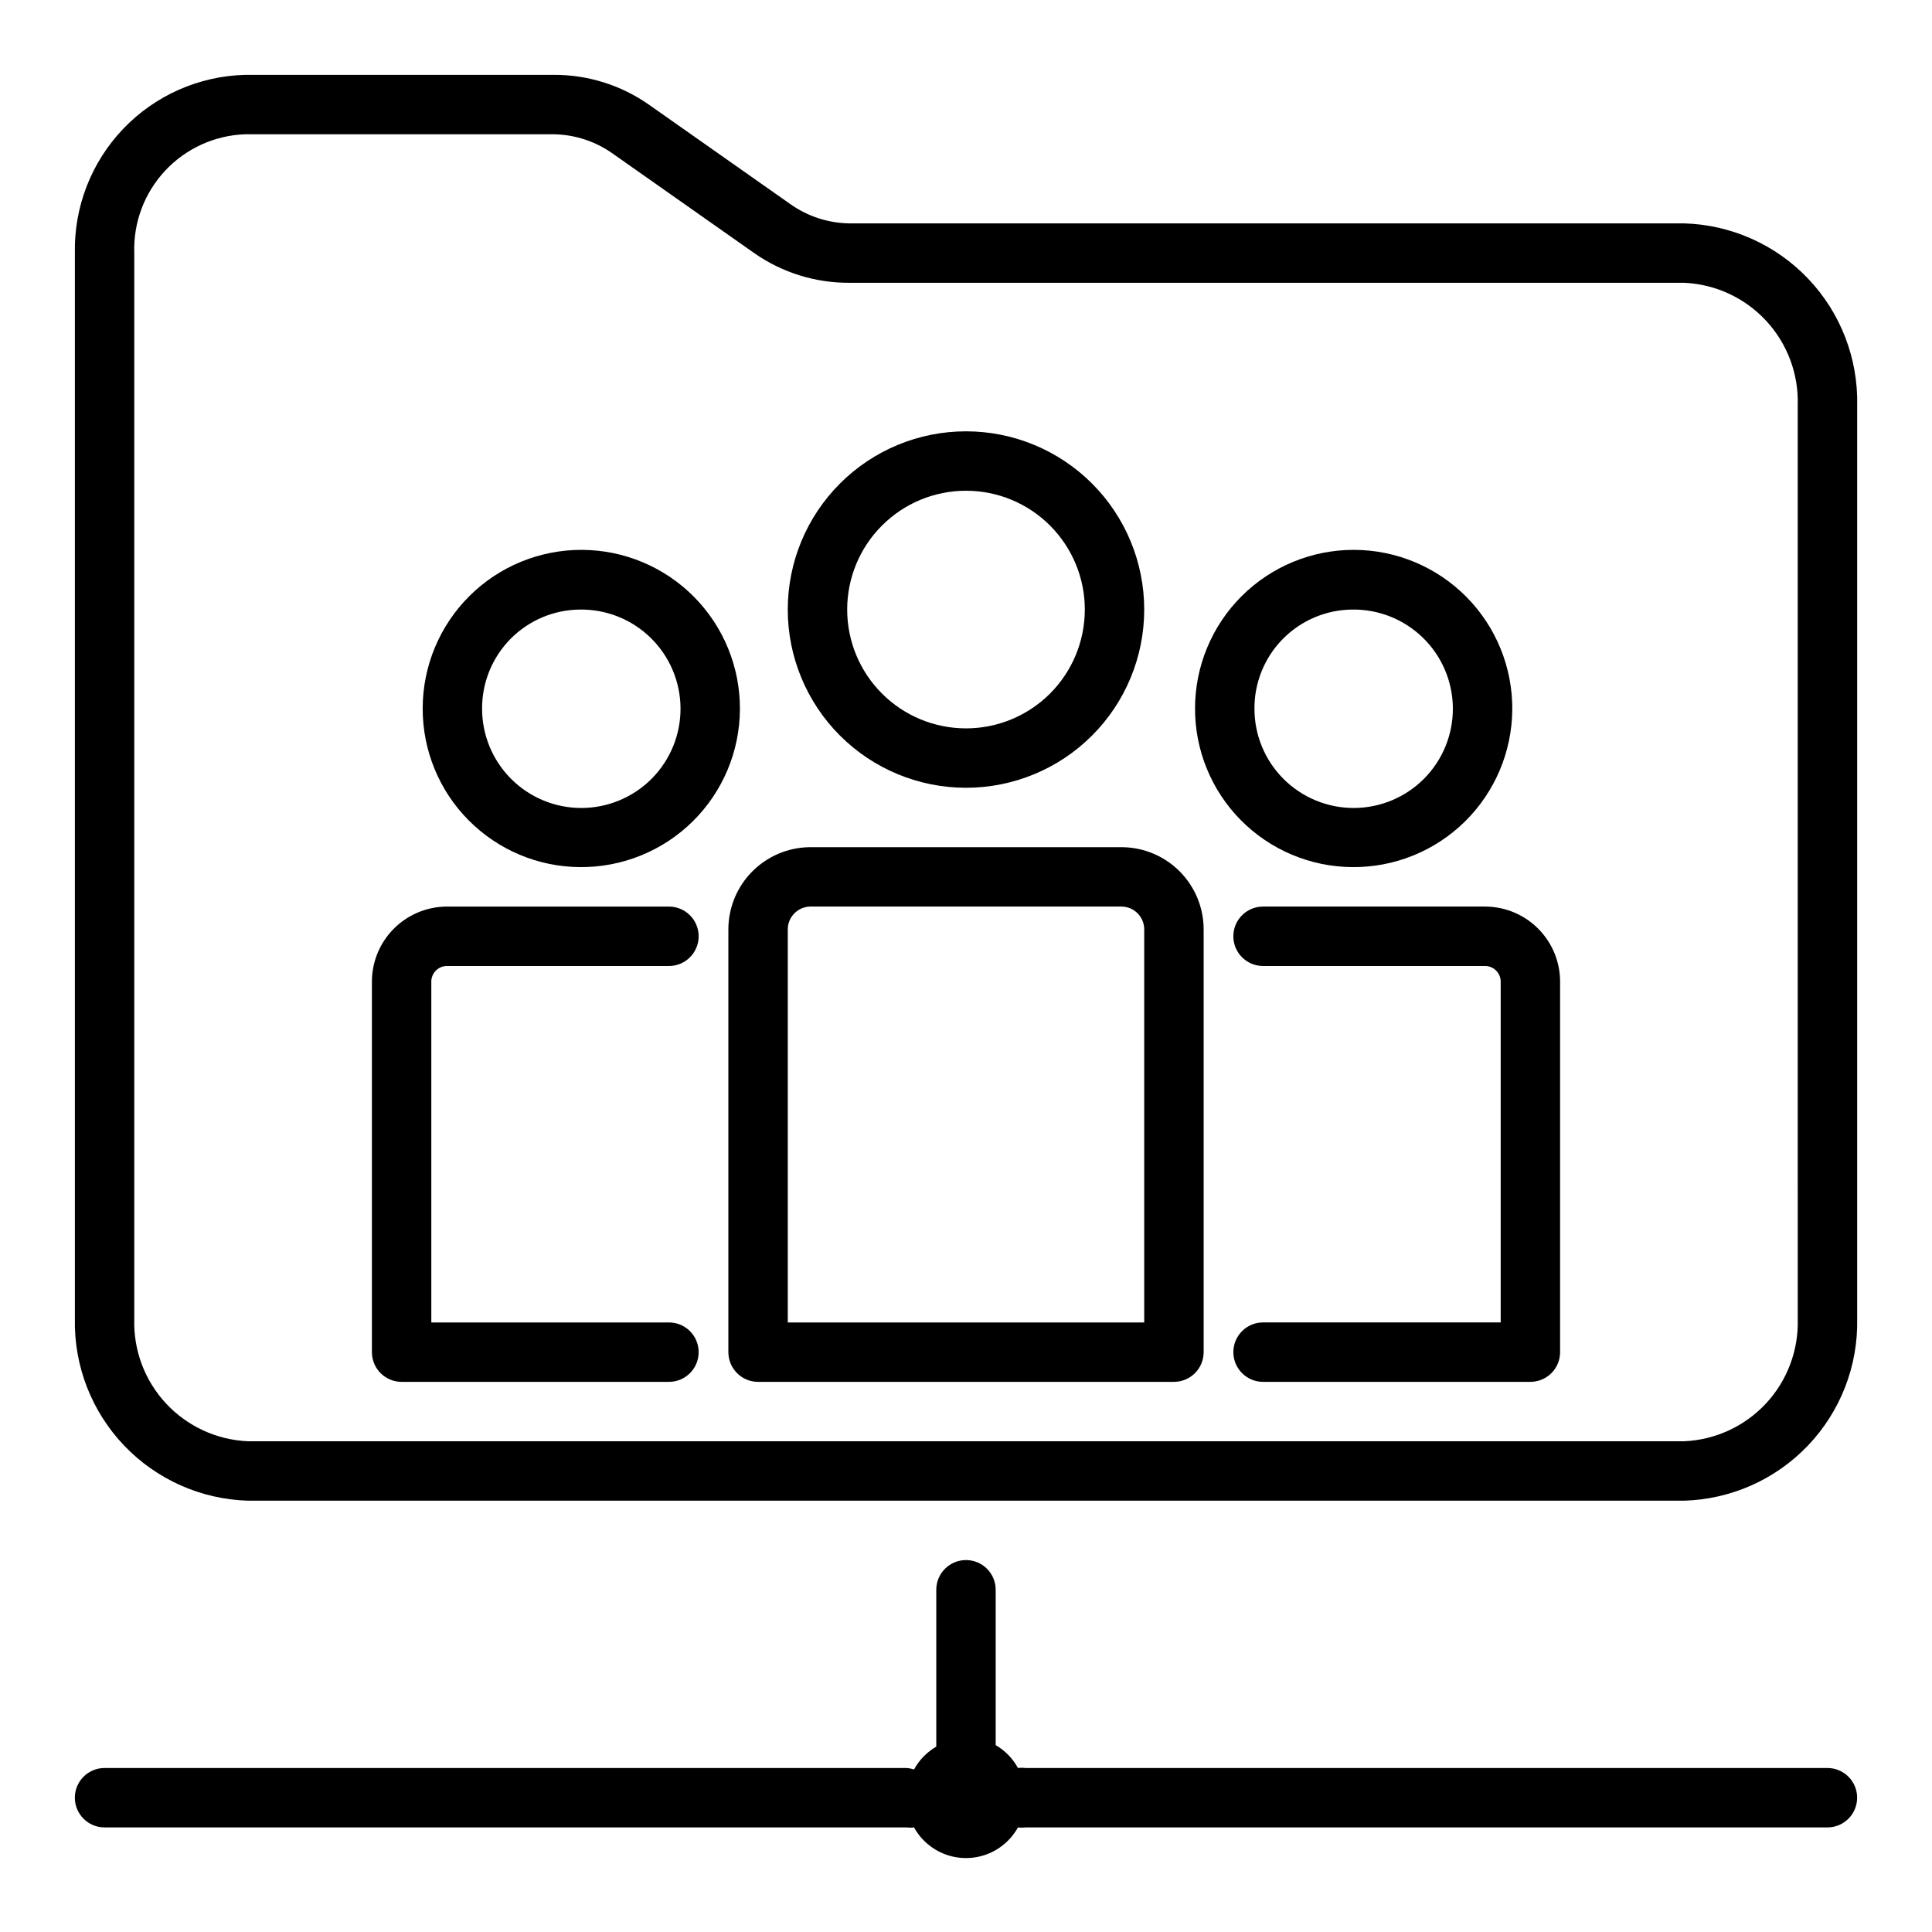
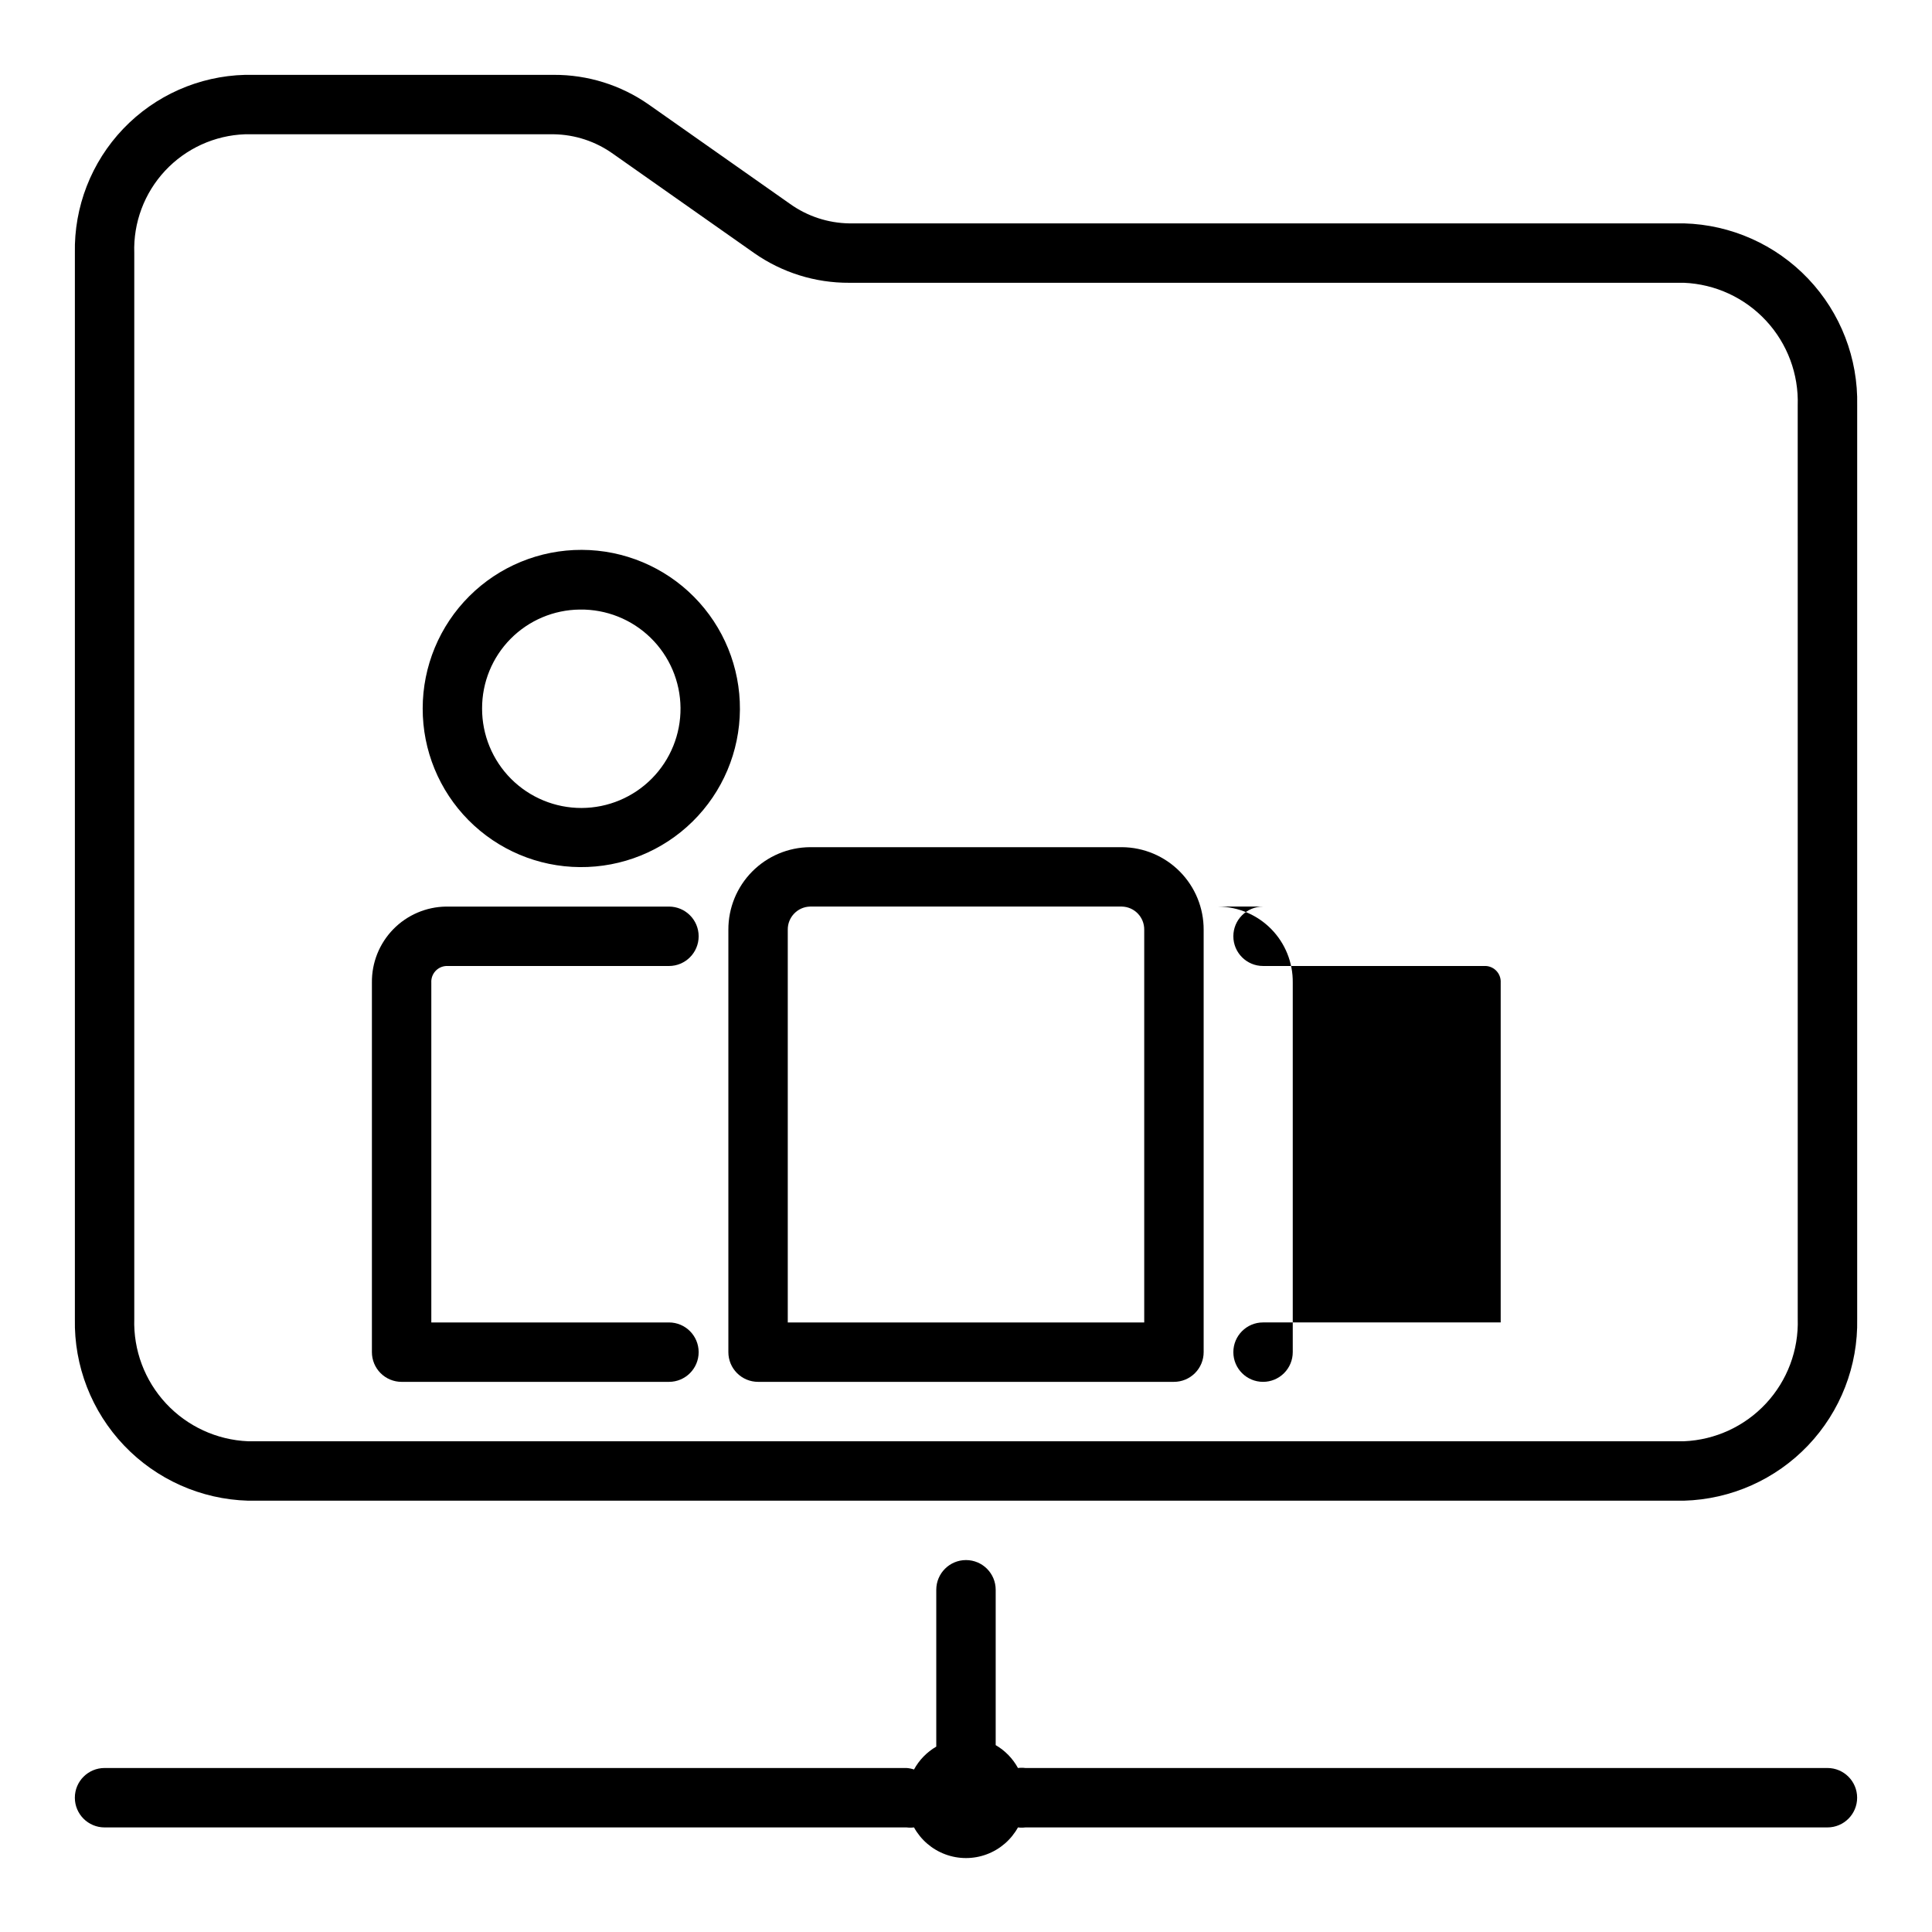
<svg xmlns="http://www.w3.org/2000/svg" fill="#000000" width="800px" height="800px" version="1.1" viewBox="144 144 512 512">
  <g>
    <path d="m628.29 612.54h-212.55c-0.652-0.082-1.312-0.082-1.969 0-1.375-2.519-3.418-4.617-5.902-6.062v-41.168c0-4.348-3.523-7.875-7.871-7.875s-7.875 3.527-7.875 7.875v41.562c-2.484 1.445-4.523 3.539-5.902 6.062-0.637-0.215-1.297-0.348-1.969-0.395h-212.54c-4.348 0-7.875 3.523-7.875 7.871 0 4.348 3.527 7.875 7.875 7.875h212.54c0.652 0.082 1.316 0.082 1.969 0 1.824 3.293 4.769 5.828 8.301 7.137 3.531 1.312 7.418 1.312 10.949 0 3.531-1.309 6.477-3.844 8.301-7.137 0.656 0.082 1.316 0.082 1.969 0h212.55c4.348 0 7.871-3.527 7.871-7.875 0-4.348-3.523-7.871-7.871-7.871z" />
    <path d="m590.27 203.2h-221.2c-5.656-0.086-11.148-1.898-15.746-5.195l-37.391-26.293c-7.379-5.168-16.184-7.918-25.191-7.875h-81.789c-12.238 0.312-23.852 5.453-32.305 14.305s-13.055 20.691-12.805 32.93v282.45c-0.254 12.461 4.43 24.516 13.027 33.539 8.594 9.023 20.41 14.285 32.867 14.637h380.54c12.457-0.352 24.273-5.613 32.871-14.637 8.594-9.023 13.277-21.078 13.023-33.539v-242.07c0.273-12.473-4.398-24.551-12.996-33.594-8.598-9.039-20.426-14.312-32.898-14.66zm30.148 290.32c0.258 8.285-2.766 16.34-8.41 22.41-5.644 6.07-13.457 9.672-21.738 10.02h-380.54c-8.281-0.348-16.094-3.949-21.738-10.02-5.644-6.07-8.668-14.125-8.41-22.41v-282.45c-0.277-8.066 2.66-15.914 8.168-21.82 5.504-5.902 13.129-9.379 21.195-9.668h81.789c5.656 0.086 11.148 1.898 15.746 5.195l37.391 26.293c7.379 5.168 16.18 7.918 25.191 7.871h221.2c8.297 0.348 16.121 3.961 21.766 10.051 5.648 6.09 8.66 14.16 8.383 22.461z" />
-     <path d="m400 352.77c12.523 0 24.539-4.977 33.398-13.832 8.855-8.859 13.832-20.871 13.832-33.398s-4.977-24.543-13.832-33.398c-8.859-8.859-20.875-13.836-33.398-13.836-12.527 0-24.543 4.977-33.398 13.836-8.859 8.855-13.836 20.871-13.836 33.398s4.977 24.539 13.836 33.398c8.855 8.855 20.871 13.832 33.398 13.832zm0-78.719c8.352 0 16.359 3.316 22.266 9.223 5.902 5.906 9.223 13.914 9.223 22.266 0 8.352-3.32 16.359-9.223 22.266-5.906 5.902-13.914 9.223-22.266 9.223s-16.363-3.32-22.266-9.223c-5.906-5.906-9.223-13.914-9.223-22.266 0-8.352 3.316-16.359 9.223-22.266 5.902-5.906 13.914-9.223 22.266-9.223z" />
    <path d="m441.33 368.51h-82.656c-5.769 0.039-11.289 2.367-15.348 6.469-4.055 4.102-6.324 9.645-6.301 15.414v111.94c0 2.086 0.828 4.09 2.305 5.566 1.477 1.477 3.477 2.305 5.566 2.305h110.21c2.09 0 4.09-0.828 5.566-2.305 1.477-1.477 2.309-3.481 2.309-5.566v-111.94c0.02-5.769-2.246-11.312-6.305-15.414-4.059-4.102-9.574-6.43-15.344-6.469zm5.902 125.95h-94.465v-104.07c-0.043-3.316 2.59-6.055 5.906-6.141h82.656c3.316 0.086 5.945 2.824 5.902 6.141z" />
-     <path d="m502.34 373.79c11.168 0.105 21.922-4.242 29.883-12.078 7.961-7.84 12.477-18.523 12.547-29.695s-4.312-21.91-12.172-29.848c-7.863-7.934-18.562-12.414-29.734-12.449-11.168-0.035-21.895 4.375-29.809 12.262-7.91 7.887-12.359 18.602-12.359 29.773-0.02 11.086 4.348 21.73 12.148 29.605 7.805 7.879 18.406 12.348 29.496 12.43zm0-68.25c7-0.105 13.75 2.586 18.758 7.477 5.012 4.891 7.863 11.574 7.926 18.574s-2.668 13.738-7.586 18.719c-4.922 4.977-11.625 7.789-18.625 7.812-7 0.02-13.719-2.75-18.672-7.699-4.949-4.949-7.723-11.668-7.699-18.668-0.023-6.906 2.688-13.539 7.543-18.449 4.852-4.914 11.449-7.703 18.355-7.766z" />
-     <path d="m537.76 384.25h-59.039c-4.348 0-7.871 3.523-7.871 7.871s3.523 7.875 7.871 7.875h59.039c1.109 0.059 2.144 0.559 2.883 1.387 0.738 0.824 1.117 1.914 1.055 3.019v90.055h-62.977c-4.348 0-7.871 3.527-7.871 7.875 0 4.348 3.523 7.871 7.871 7.871h70.848c2.09 0 4.09-0.828 5.566-2.305 1.477-1.477 2.305-3.481 2.305-5.566v-97.93c0.066-5.281-1.973-10.371-5.664-14.152-3.691-3.777-8.73-5.938-14.016-6z" />
+     <path d="m537.76 384.25h-59.039c-4.348 0-7.871 3.523-7.871 7.871s3.523 7.875 7.871 7.875h59.039c1.109 0.059 2.144 0.559 2.883 1.387 0.738 0.824 1.117 1.914 1.055 3.019v90.055h-62.977c-4.348 0-7.871 3.527-7.871 7.875 0 4.348 3.523 7.871 7.871 7.871c2.09 0 4.09-0.828 5.566-2.305 1.477-1.477 2.305-3.481 2.305-5.566v-97.93c0.066-5.281-1.973-10.371-5.664-14.152-3.691-3.777-8.73-5.938-14.016-6z" />
    <path d="m297.66 373.79c11.168 0.105 21.922-4.242 29.883-12.078 7.961-7.84 12.477-18.523 12.543-29.695 0.07-11.172-4.309-21.91-12.172-29.848-7.859-7.934-18.559-12.414-29.73-12.449s-21.898 4.375-29.809 12.262c-7.91 7.887-12.359 18.602-12.359 29.773-0.02 11.086 4.348 21.73 12.148 29.605 7.805 7.879 18.406 12.348 29.496 12.43zm0-68.25c6.996-0.105 13.75 2.586 18.758 7.477 5.012 4.891 7.863 11.574 7.926 18.574s-2.668 13.738-7.59 18.719c-4.918 4.977-11.621 7.789-18.621 7.812-7 0.02-13.719-2.75-18.672-7.699-4.949-4.949-7.723-11.668-7.703-18.668-0.02-6.906 2.691-13.539 7.543-18.449 4.856-4.914 11.453-7.703 18.359-7.766z" />
    <path d="m262.24 400h59.039c4.348 0 7.871-3.527 7.871-7.875s-3.523-7.871-7.871-7.871h-59.039c-5.281 0.062-10.324 2.223-14.016 6-3.691 3.781-5.727 8.871-5.664 14.152v97.93c0 2.086 0.828 4.09 2.305 5.566 1.477 1.477 3.481 2.305 5.566 2.305h70.848c4.348 0 7.871-3.523 7.871-7.871 0-4.348-3.523-7.875-7.871-7.875h-62.977v-90.055c-0.062-1.105 0.316-2.195 1.055-3.019 0.738-0.828 1.777-1.328 2.883-1.387z" />
  </g>
</svg>